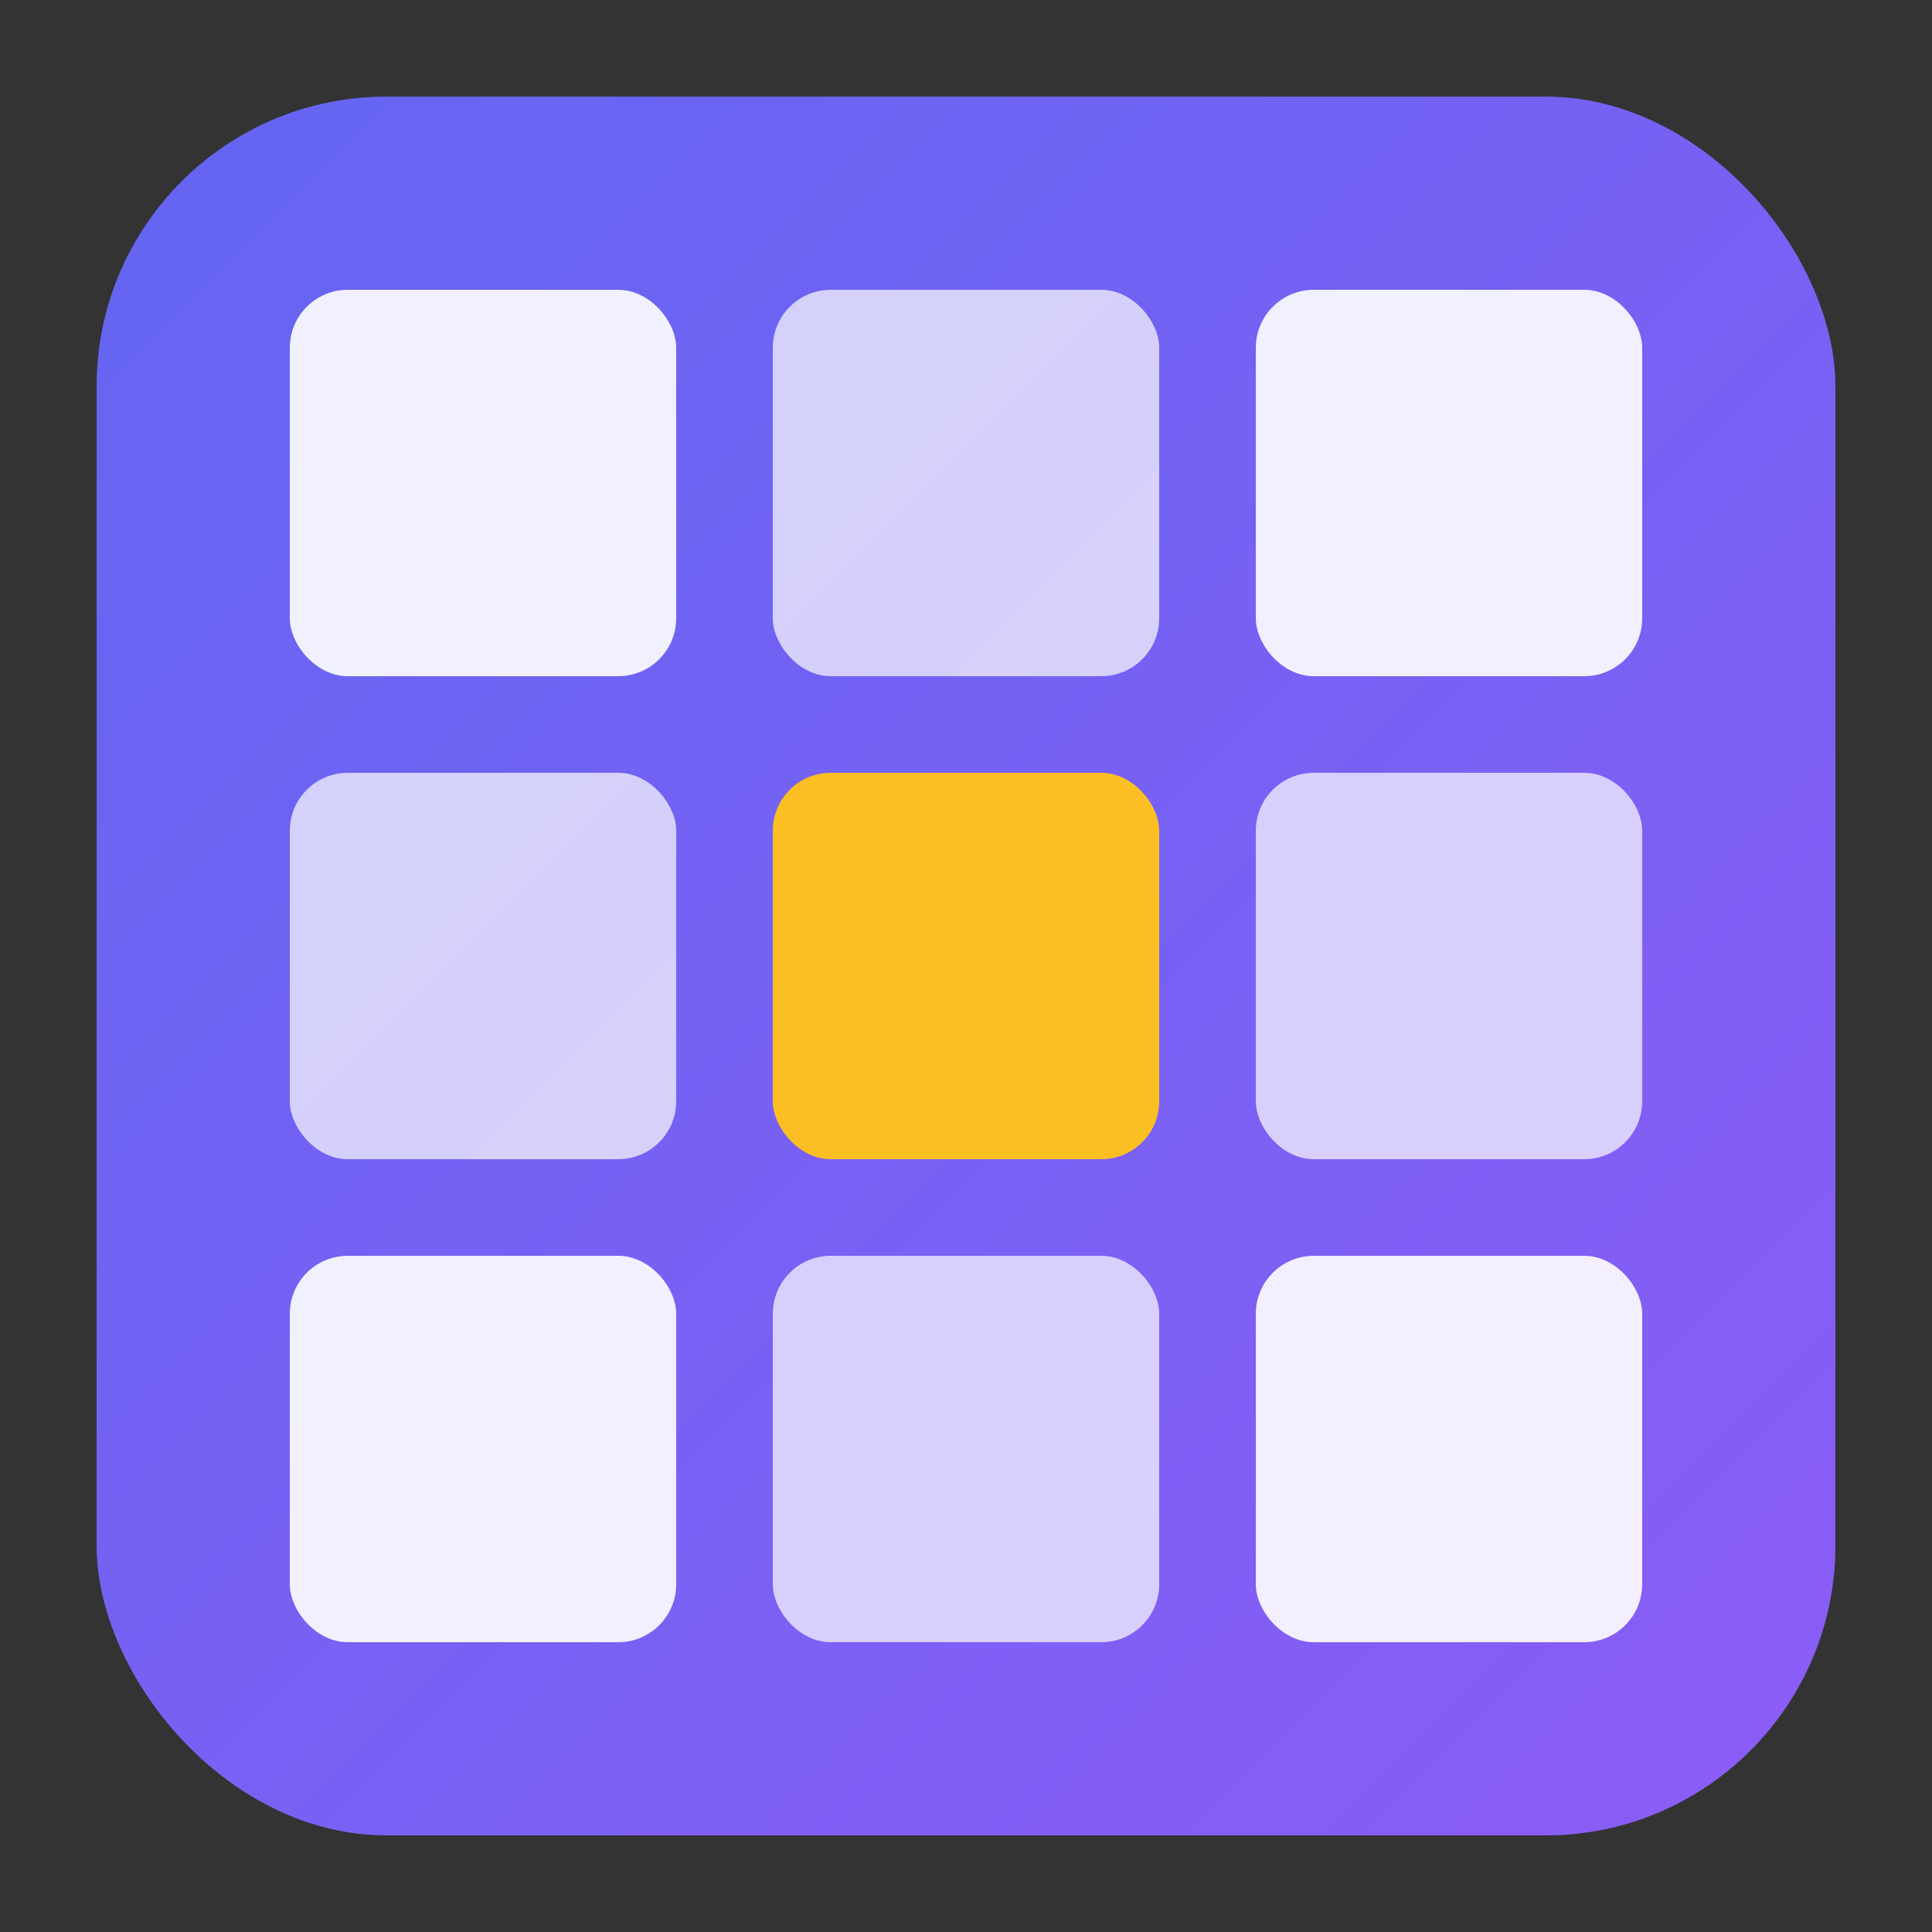
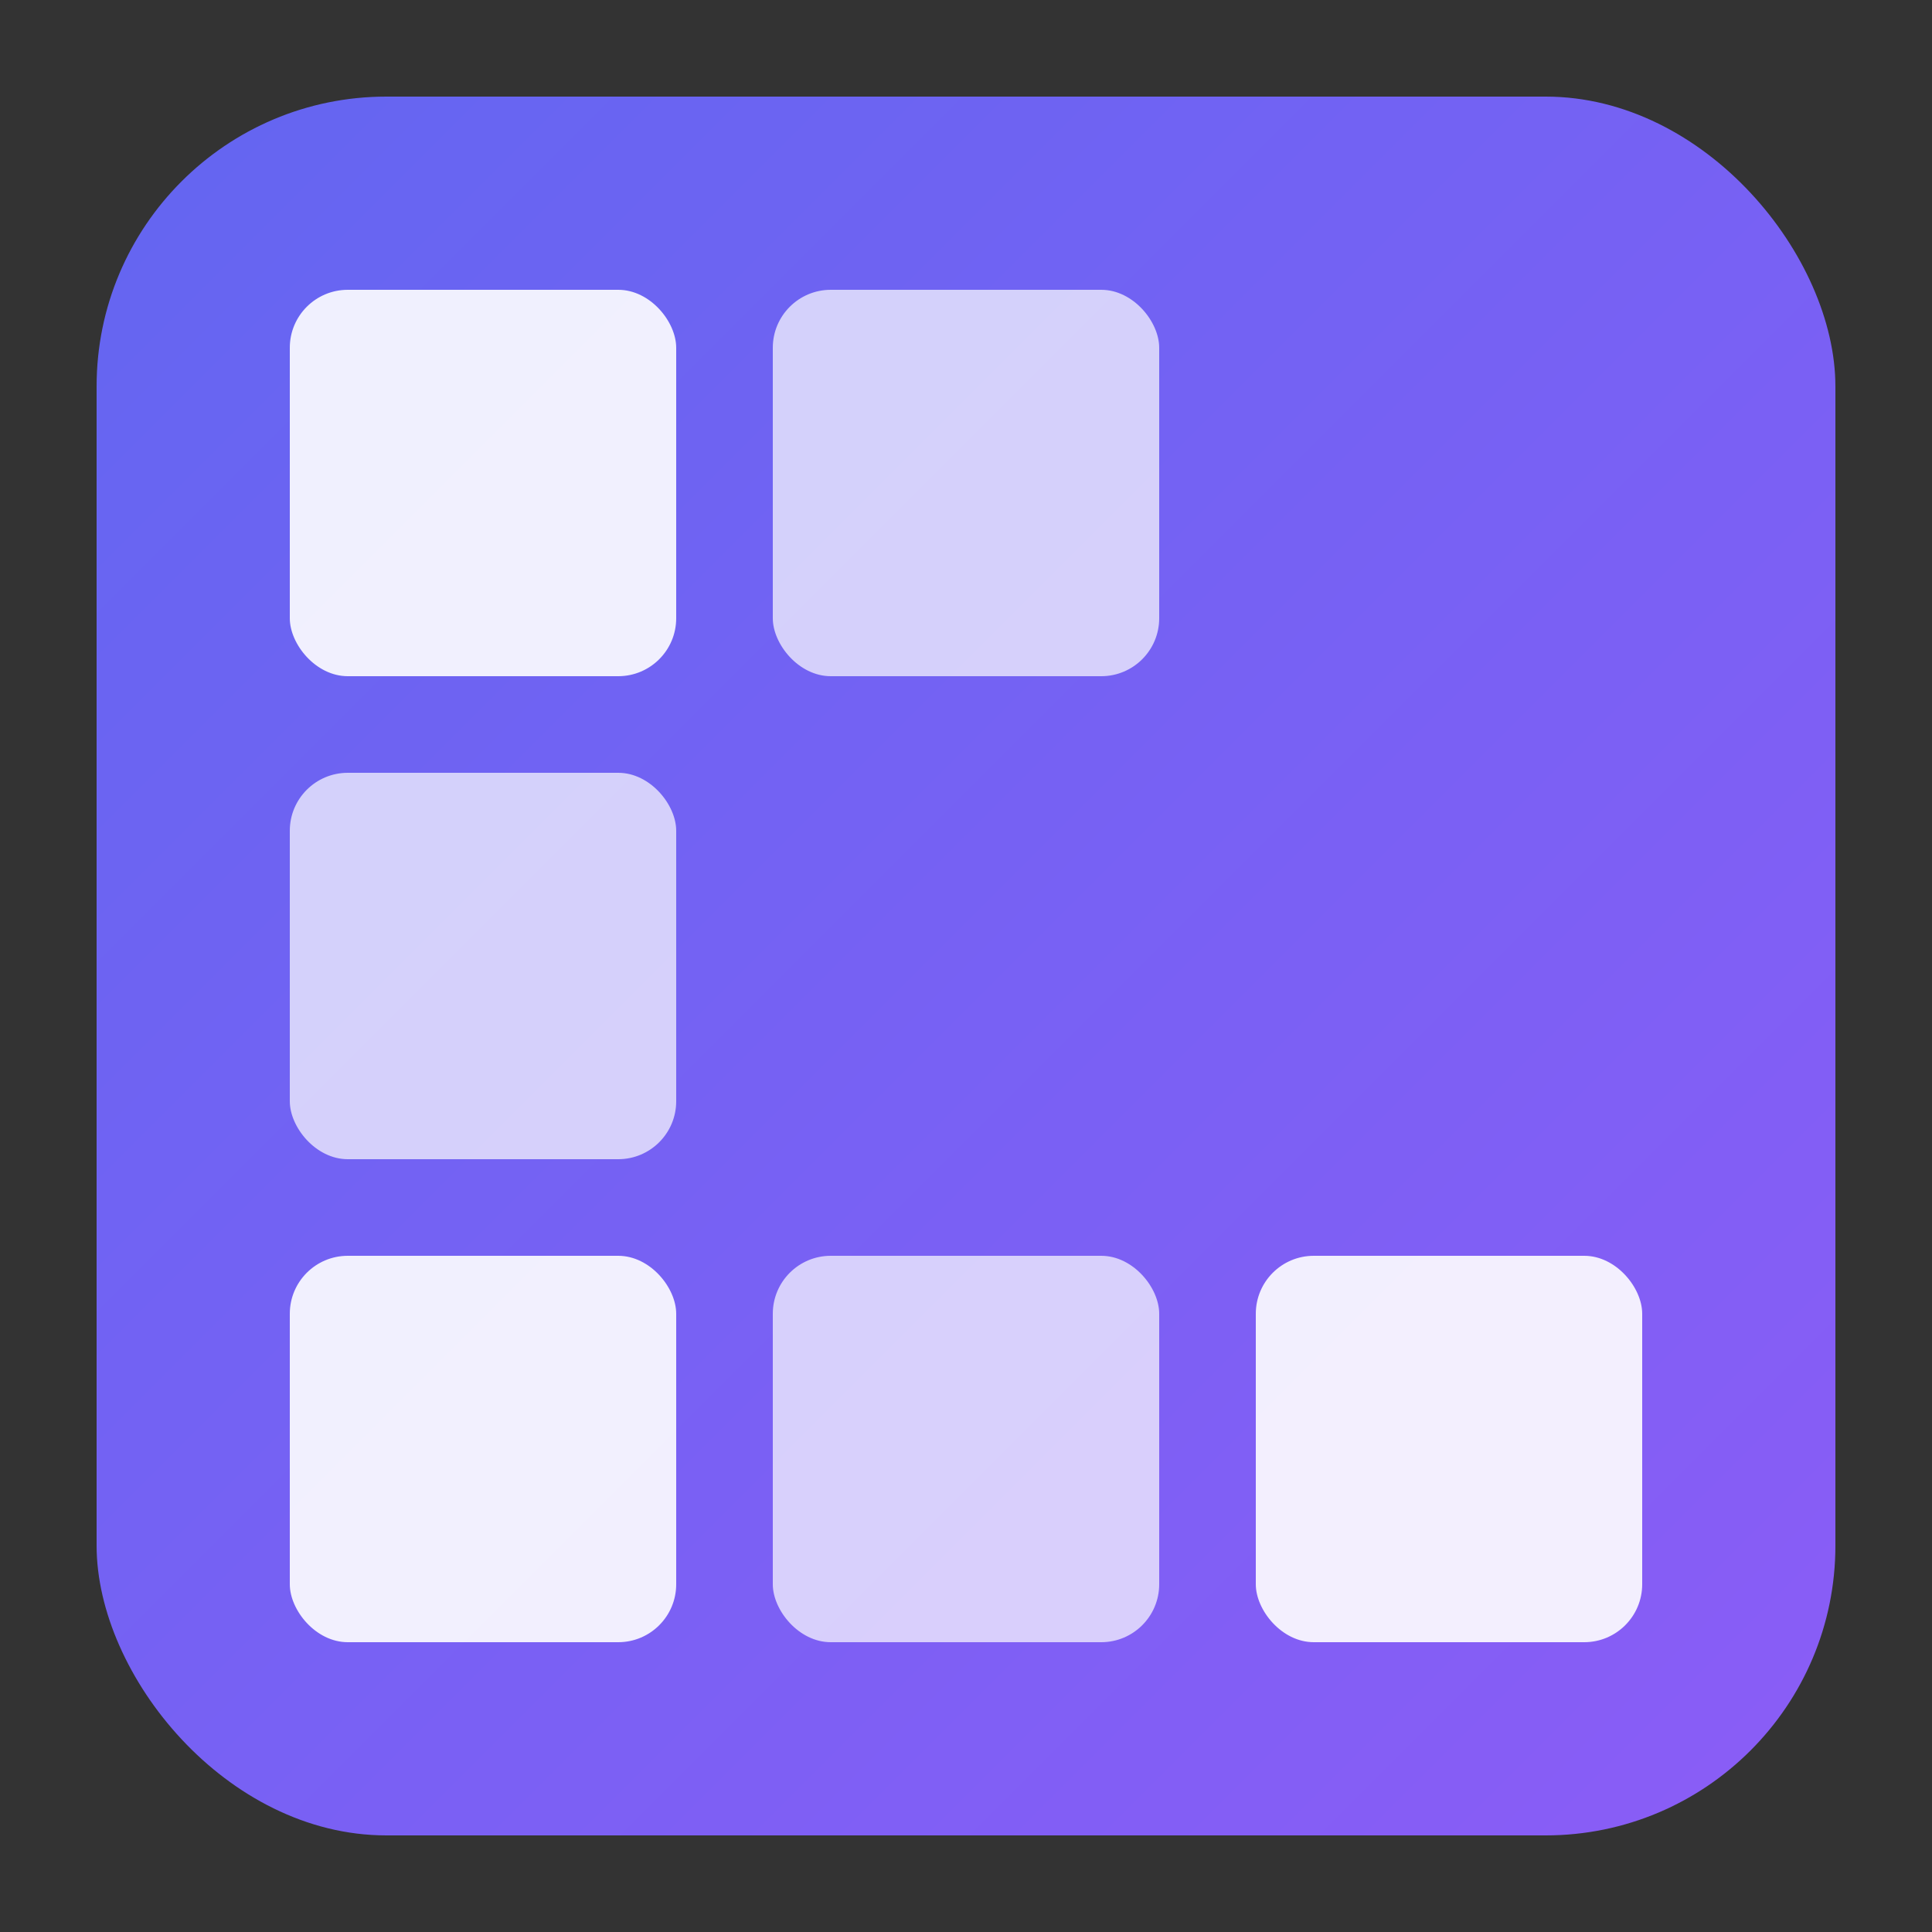
<svg xmlns="http://www.w3.org/2000/svg" viewBox="0 0 100 100">
  <rect x="0" y="0" width="100" height="100" fill="#333333" stroke="none" />
  <defs>
    <linearGradient id="grad" x1="0%" y1="0%" x2="100%" y2="100%">
      <stop offset="0%" style="stop-color:#6366f1" />
      <stop offset="100%" style="stop-color:#8b5cf6" />
    </linearGradient>
  </defs>
  <rect x="5" y="5" width="90" height="90" rx="15" fill="url(#grad)" />
  <rect x="15" y="15" width="20" height="20" rx="3" fill="white" opacity="0.9" />
  <rect x="40" y="15" width="20" height="20" rx="3" fill="white" opacity="0.7" />
-   <rect x="65" y="15" width="20" height="20" rx="3" fill="white" opacity="0.9" />
  <rect x="15" y="40" width="20" height="20" rx="3" fill="white" opacity="0.7" />
-   <rect x="40" y="40" width="20" height="20" rx="3" fill="#fbbf24" />
-   <rect x="65" y="40" width="20" height="20" rx="3" fill="white" opacity="0.7" />
  <rect x="15" y="65" width="20" height="20" rx="3" fill="white" opacity="0.9" />
  <rect x="40" y="65" width="20" height="20" rx="3" fill="white" opacity="0.7" />
  <rect x="65" y="65" width="20" height="20" rx="3" fill="white" opacity="0.9" />
</svg>